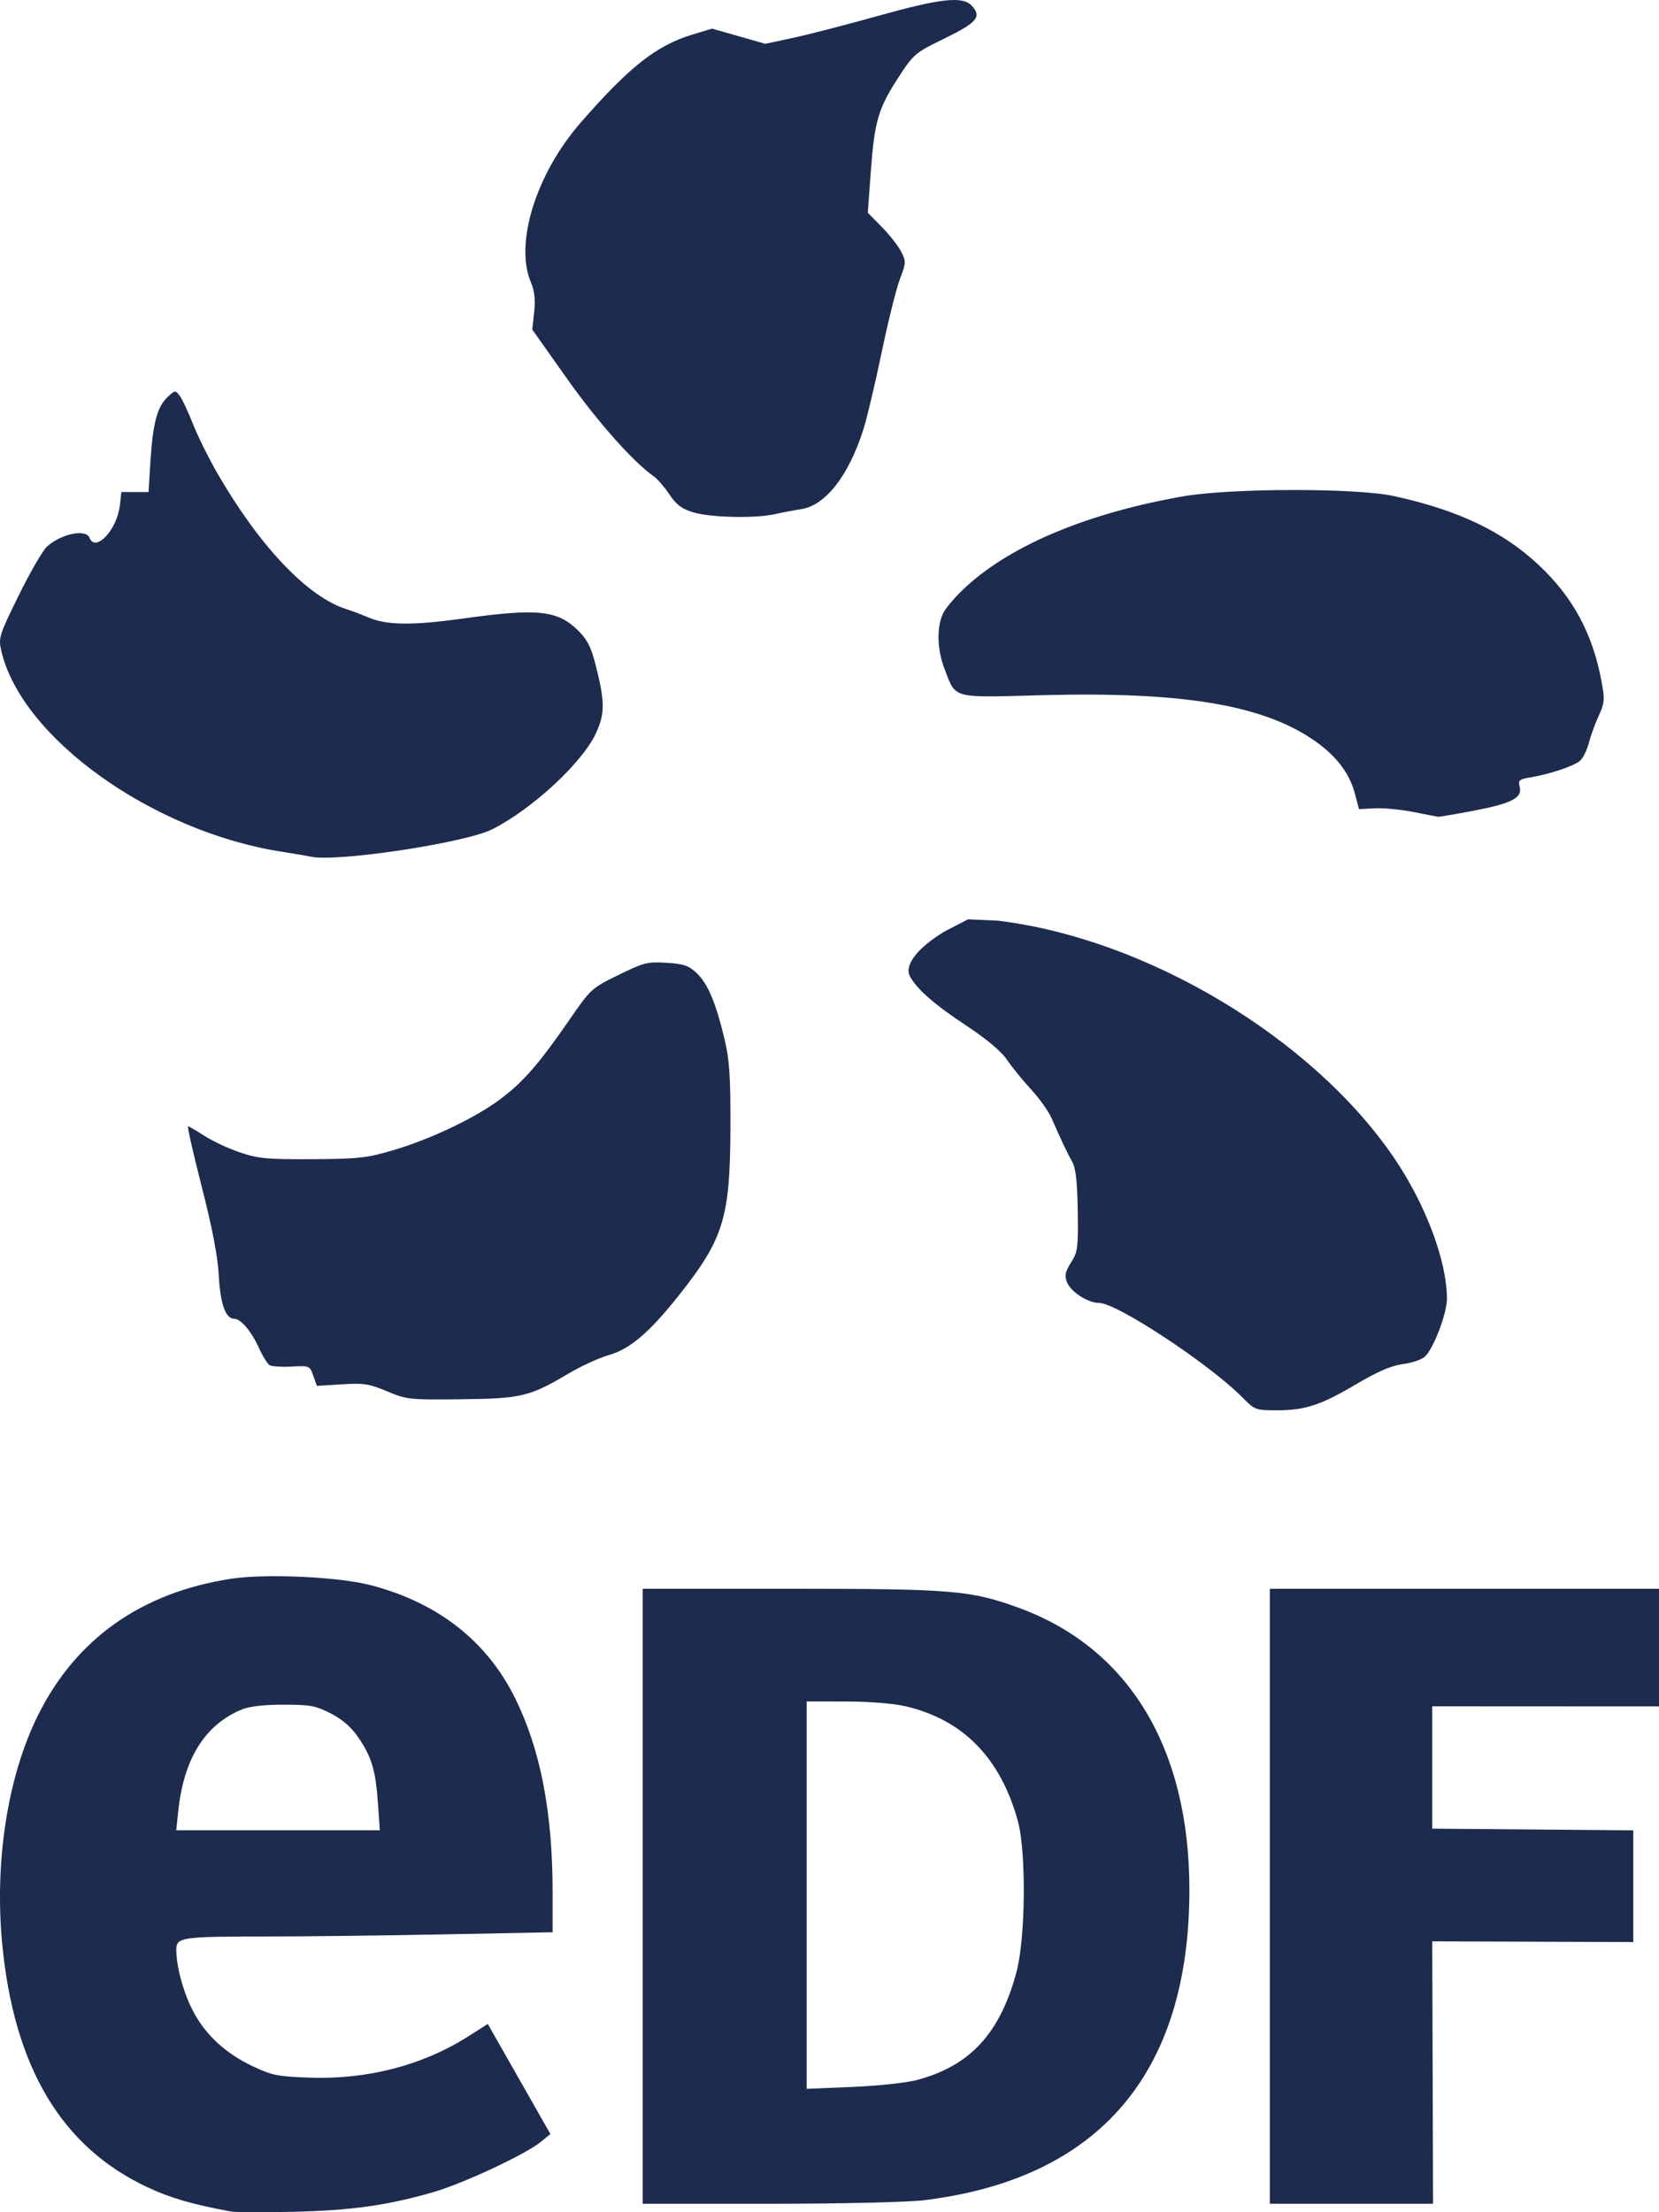
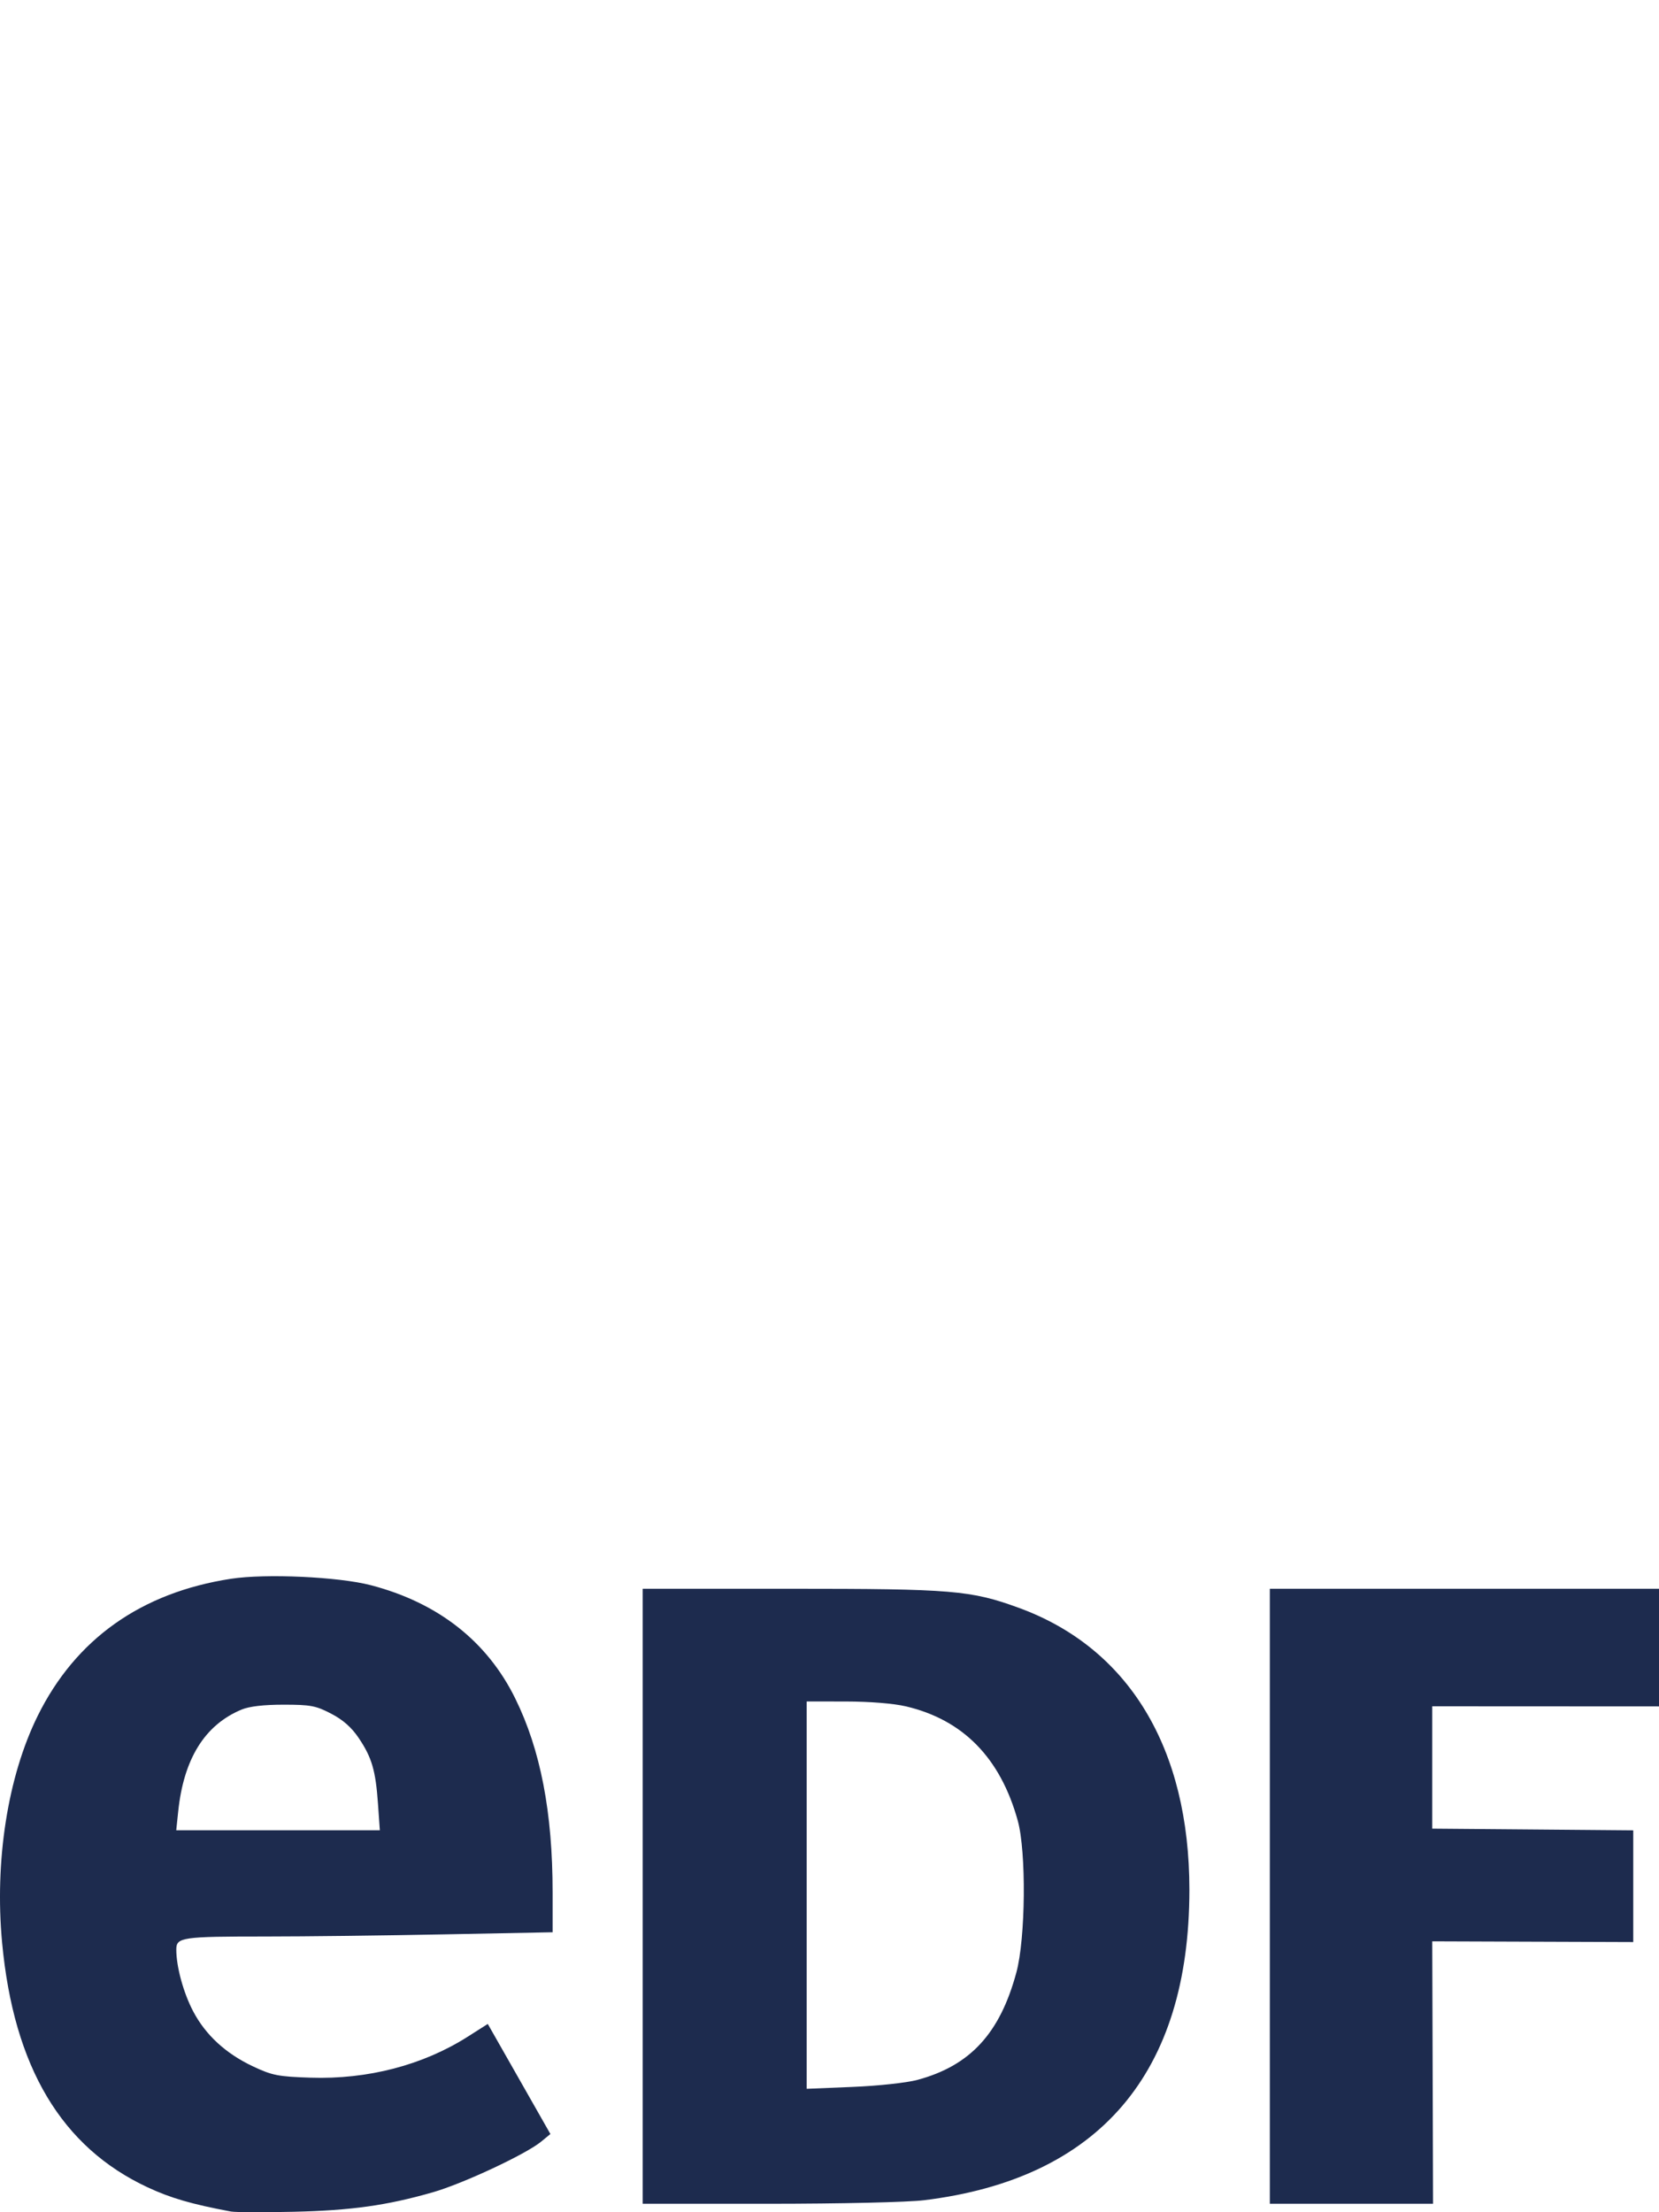
<svg xmlns="http://www.w3.org/2000/svg" width="60" height="80" viewBox="0 0 60 80" fill="none">
-   <path d="M44.933 50.534C43.747 49.333 40.395 47.121 39.76 47.12C39.347 47.119 38.725 46.719 38.588 46.366C38.495 46.127 38.524 45.988 38.737 45.653C38.978 45.272 38.998 45.117 38.978 43.783C38.962 42.729 38.907 42.241 38.778 42.014C38.595 41.688 38.377 41.227 38.035 40.444C37.926 40.193 37.589 39.719 37.286 39.391C36.983 39.063 36.593 38.581 36.417 38.322C36.211 38.016 35.685 37.577 34.929 37.077C33.791 36.324 33.162 35.773 32.911 35.31C32.694 34.909 33.165 34.292 34.147 33.693L35.011 33.245L36.085 33.294C41.469 33.943 47.473 37.536 50.419 41.874C51.559 43.551 52.325 45.589 52.331 46.958C52.333 47.505 51.832 48.809 51.517 49.073C51.397 49.174 51.039 49.291 50.723 49.332C50.319 49.385 49.823 49.599 49.057 50.052C47.764 50.816 47.204 51 46.167 51C45.415 51 45.381 50.987 44.933 50.534ZM14 50.314C13.347 50.041 13.154 50.011 12.361 50.061L11.461 50.117L11.33 49.75C11.202 49.389 11.19 49.384 10.545 49.419C10.185 49.439 9.826 49.415 9.748 49.367C9.67 49.319 9.497 49.038 9.364 48.743C9.096 48.15 8.709 47.691 8.475 47.691C8.16 47.691 7.969 47.163 7.914 46.142C7.878 45.451 7.68 44.417 7.299 42.927C6.99 41.718 6.766 40.73 6.8 40.731C6.835 40.731 7.099 40.885 7.387 41.072C7.675 41.26 8.251 41.529 8.668 41.671C9.337 41.898 9.64 41.927 11.288 41.919C12.957 41.91 13.259 41.877 14.198 41.602C15.558 41.203 17.154 40.446 18.074 39.763C18.91 39.144 19.487 38.484 20.598 36.873C21.366 35.761 21.398 35.732 22.37 35.256C23.286 34.807 23.415 34.774 24.104 34.817C24.731 34.856 24.904 34.916 25.2 35.193C25.598 35.567 25.892 36.268 26.207 37.592C26.383 38.33 26.423 38.941 26.417 40.787C26.405 44.039 26.171 44.801 24.559 46.835C23.493 48.18 22.787 48.784 22.028 49C21.677 49.1 21.03 49.395 20.589 49.656C19.152 50.507 18.863 50.577 16.681 50.601C14.805 50.622 14.715 50.613 14 50.314ZM11.229 30.978C11.133 30.955 10.662 30.875 10.181 30.8C5.494 30.064 0.764 26.671 0.045 23.528C-0.06 23.066 -0.029 22.966 0.678 21.53C1.087 20.698 1.546 19.906 1.697 19.769C2.213 19.303 3.107 19.116 3.237 19.448C3.451 19.992 4.233 19.161 4.334 18.282L4.39 17.793H5.372L5.443 16.653C5.527 15.304 5.691 14.698 6.066 14.353C6.334 14.106 6.345 14.105 6.503 14.317C6.592 14.437 6.807 14.896 6.981 15.337C7.154 15.778 7.556 16.588 7.874 17.137C9.394 19.761 11.125 21.584 12.519 22.025C12.738 22.095 13.095 22.229 13.311 22.324C13.968 22.611 14.914 22.624 16.736 22.369C19.442 21.992 20.158 22.065 20.905 22.798C21.232 23.119 21.375 23.395 21.533 24.012C21.883 25.378 21.885 25.804 21.548 26.526C21.051 27.59 19.25 29.256 17.808 29.987C16.831 30.483 12.131 31.19 11.229 30.978ZM51.11 29.363C50.662 29.274 50.037 29.214 49.722 29.231L49.15 29.261L49.002 28.701C48.8 27.936 48.301 27.297 47.466 26.734C45.6 25.476 42.706 25.006 37.654 25.141C34.388 25.229 34.583 25.282 34.162 24.195C33.898 23.513 33.87 22.731 34.092 22.211C34.178 22.009 34.572 21.55 34.968 21.191C36.627 19.686 39.375 18.547 42.785 17.95C44.504 17.649 49.047 17.641 50.405 17.938C52.727 18.444 54.337 19.208 55.636 20.42C56.883 21.584 57.602 22.912 57.922 24.645C58.044 25.298 58.033 25.42 57.818 25.889C57.687 26.175 57.526 26.619 57.46 26.875C57.394 27.132 57.248 27.421 57.136 27.517C56.914 27.707 56.025 28.002 55.33 28.116C54.94 28.18 54.9 28.218 54.962 28.459C55.063 28.855 54.668 29.057 53.275 29.322C52.624 29.445 52.054 29.542 52.008 29.536C51.962 29.53 51.558 29.452 51.11 29.363ZM25.073 18.528C24.657 18.402 24.463 18.257 24.21 17.88C24.03 17.612 23.78 17.322 23.655 17.234C22.909 16.714 21.616 15.26 20.509 13.696L19.25 11.916L19.319 11.281C19.367 10.83 19.333 10.521 19.201 10.21C18.604 8.809 19.383 6.296 20.986 4.452C22.74 2.435 23.738 1.645 25.023 1.256L25.752 1.035L26.715 1.31L27.678 1.584L28.682 1.369C29.234 1.251 30.622 0.892 31.766 0.572C34.043 -0.064 34.82 -0.147 35.15 0.211C35.513 0.604 35.335 0.817 34.168 1.387C33.091 1.912 33.047 1.95 32.492 2.801C31.764 3.92 31.626 4.388 31.494 6.207L31.385 7.694L31.891 8.207C32.169 8.49 32.483 8.89 32.59 9.097C32.773 9.454 32.77 9.507 32.545 10.096C32.415 10.438 32.119 11.628 31.887 12.74C31.656 13.852 31.361 15.097 31.232 15.507C30.699 17.201 29.853 18.285 28.964 18.415C28.721 18.451 28.297 18.531 28.024 18.593C27.316 18.754 25.704 18.718 25.073 18.528V18.528Z" fill="#1D2B4E" />
  <path d="M8.354 79.975C6.94 79.711 6.177 79.49 5.342 79.101C2.225 77.649 0.497 74.748 0.077 70.261C-0.2 67.3 0.278 64.251 1.362 62.053C2.735 59.273 5.102 57.593 8.354 57.093C9.61 56.9 12.246 57.021 13.414 57.326C15.839 57.959 17.615 59.35 18.633 61.418C19.55 63.277 19.986 65.539 19.986 68.434V69.876L16.06 69.952C13.901 69.995 11.002 70.029 9.619 70.029C6.565 70.029 6.376 70.057 6.376 70.504C6.376 71.124 6.634 72.067 6.987 72.737C7.437 73.592 8.163 74.261 9.147 74.725C9.844 75.053 10.057 75.096 11.224 75.134C13.298 75.204 15.302 74.681 16.923 73.648L17.641 73.191L18.774 75.182L19.906 77.172L19.568 77.45C19.013 77.906 16.744 78.966 15.654 79.279C13.986 79.757 12.71 79.935 10.622 79.984C9.534 80.009 8.514 80.004 8.354 79.975ZM13.67 65.226C13.585 64.024 13.448 63.556 12.974 62.852C12.716 62.468 12.405 62.193 11.975 61.97C11.422 61.682 11.228 61.646 10.256 61.646C9.535 61.646 9.014 61.707 8.734 61.824C7.402 62.381 6.641 63.608 6.444 65.517L6.374 66.187H13.737L13.67 65.226ZM23.243 68.574V57.454H28.578C34.441 57.454 35.112 57.51 36.85 58.145C40.827 59.598 43.017 63.219 43.016 68.341C43.015 74.975 39.751 78.793 33.42 79.566C32.824 79.639 30.41 79.694 27.808 79.695L23.243 79.695V68.574ZM33.179 75.215C35.089 74.7 36.164 73.534 36.759 71.328C37.093 70.093 37.121 66.965 36.808 65.838C36.18 63.571 34.834 62.196 32.77 61.708C32.321 61.602 31.458 61.532 30.6 61.531L29.175 61.529V75.537L30.832 75.469C31.762 75.431 32.793 75.319 33.179 75.215ZM45.925 68.574V57.454H60V61.708L55.9 61.706L51.799 61.704V66.129L55.434 66.159L59.069 66.19V70.23L55.434 70.217L51.799 70.204L51.814 74.949L51.828 79.695H45.925V68.574Z" fill="#1D2B4E" />
</svg>